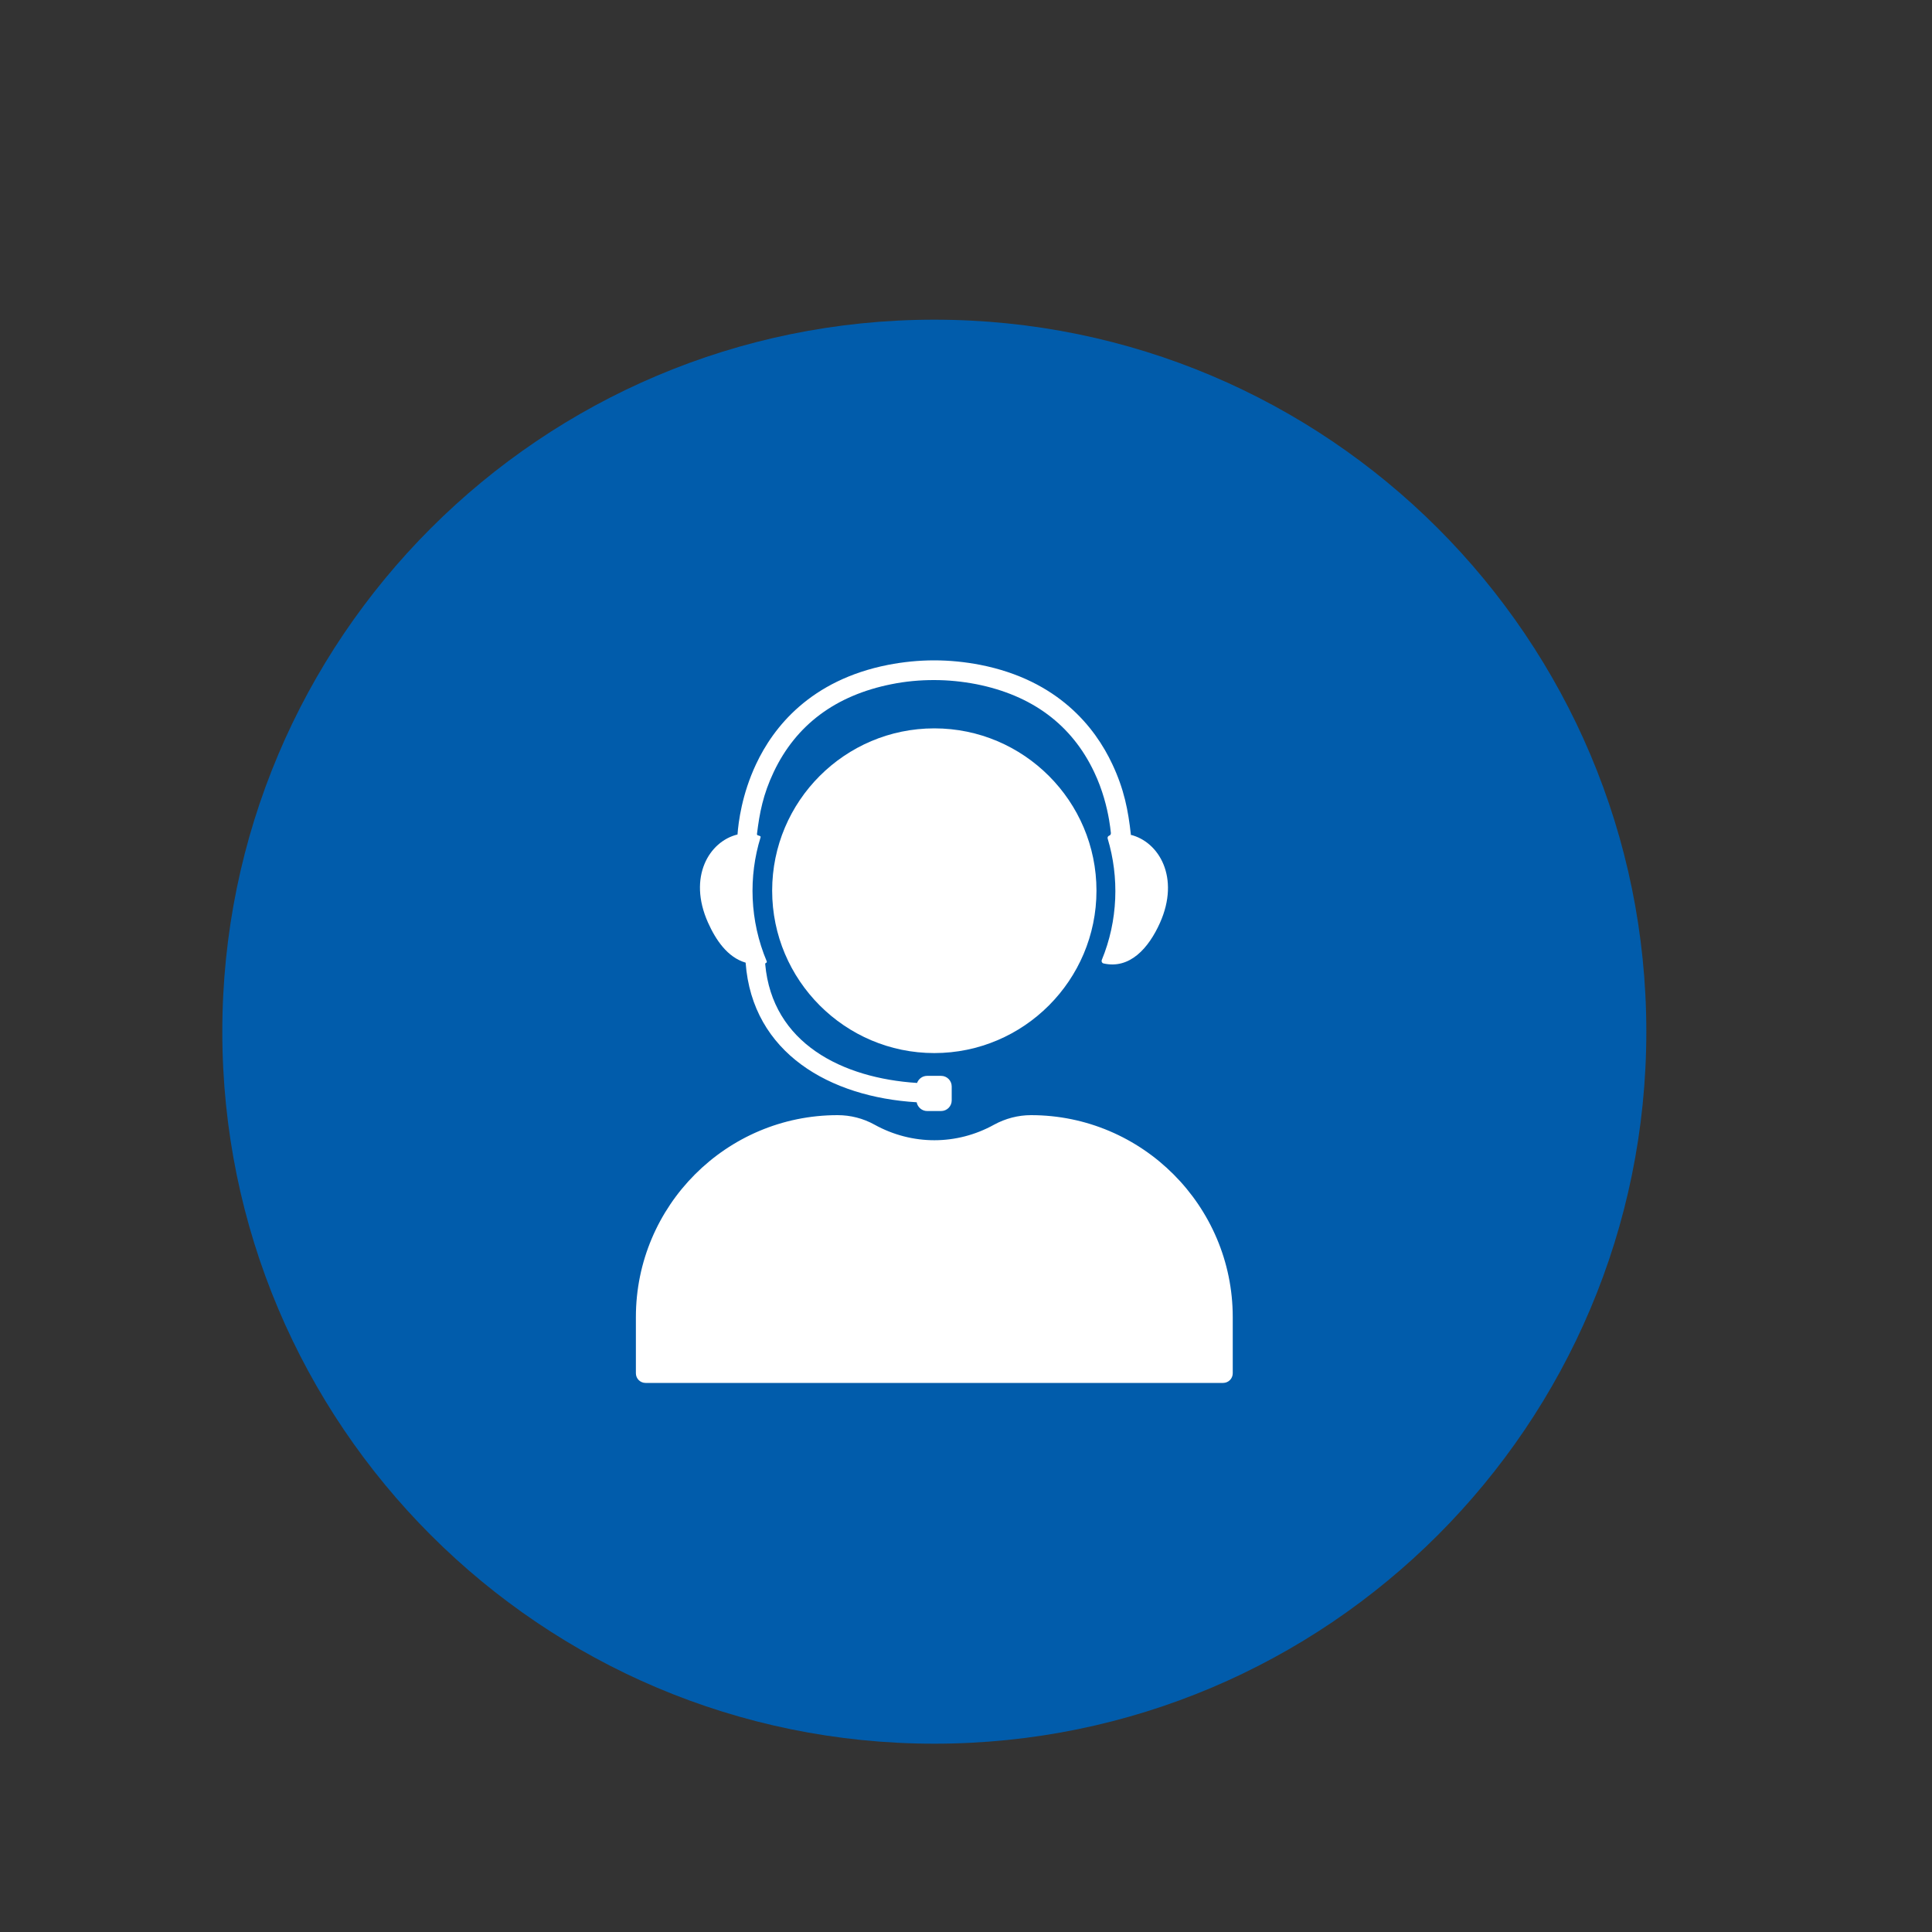
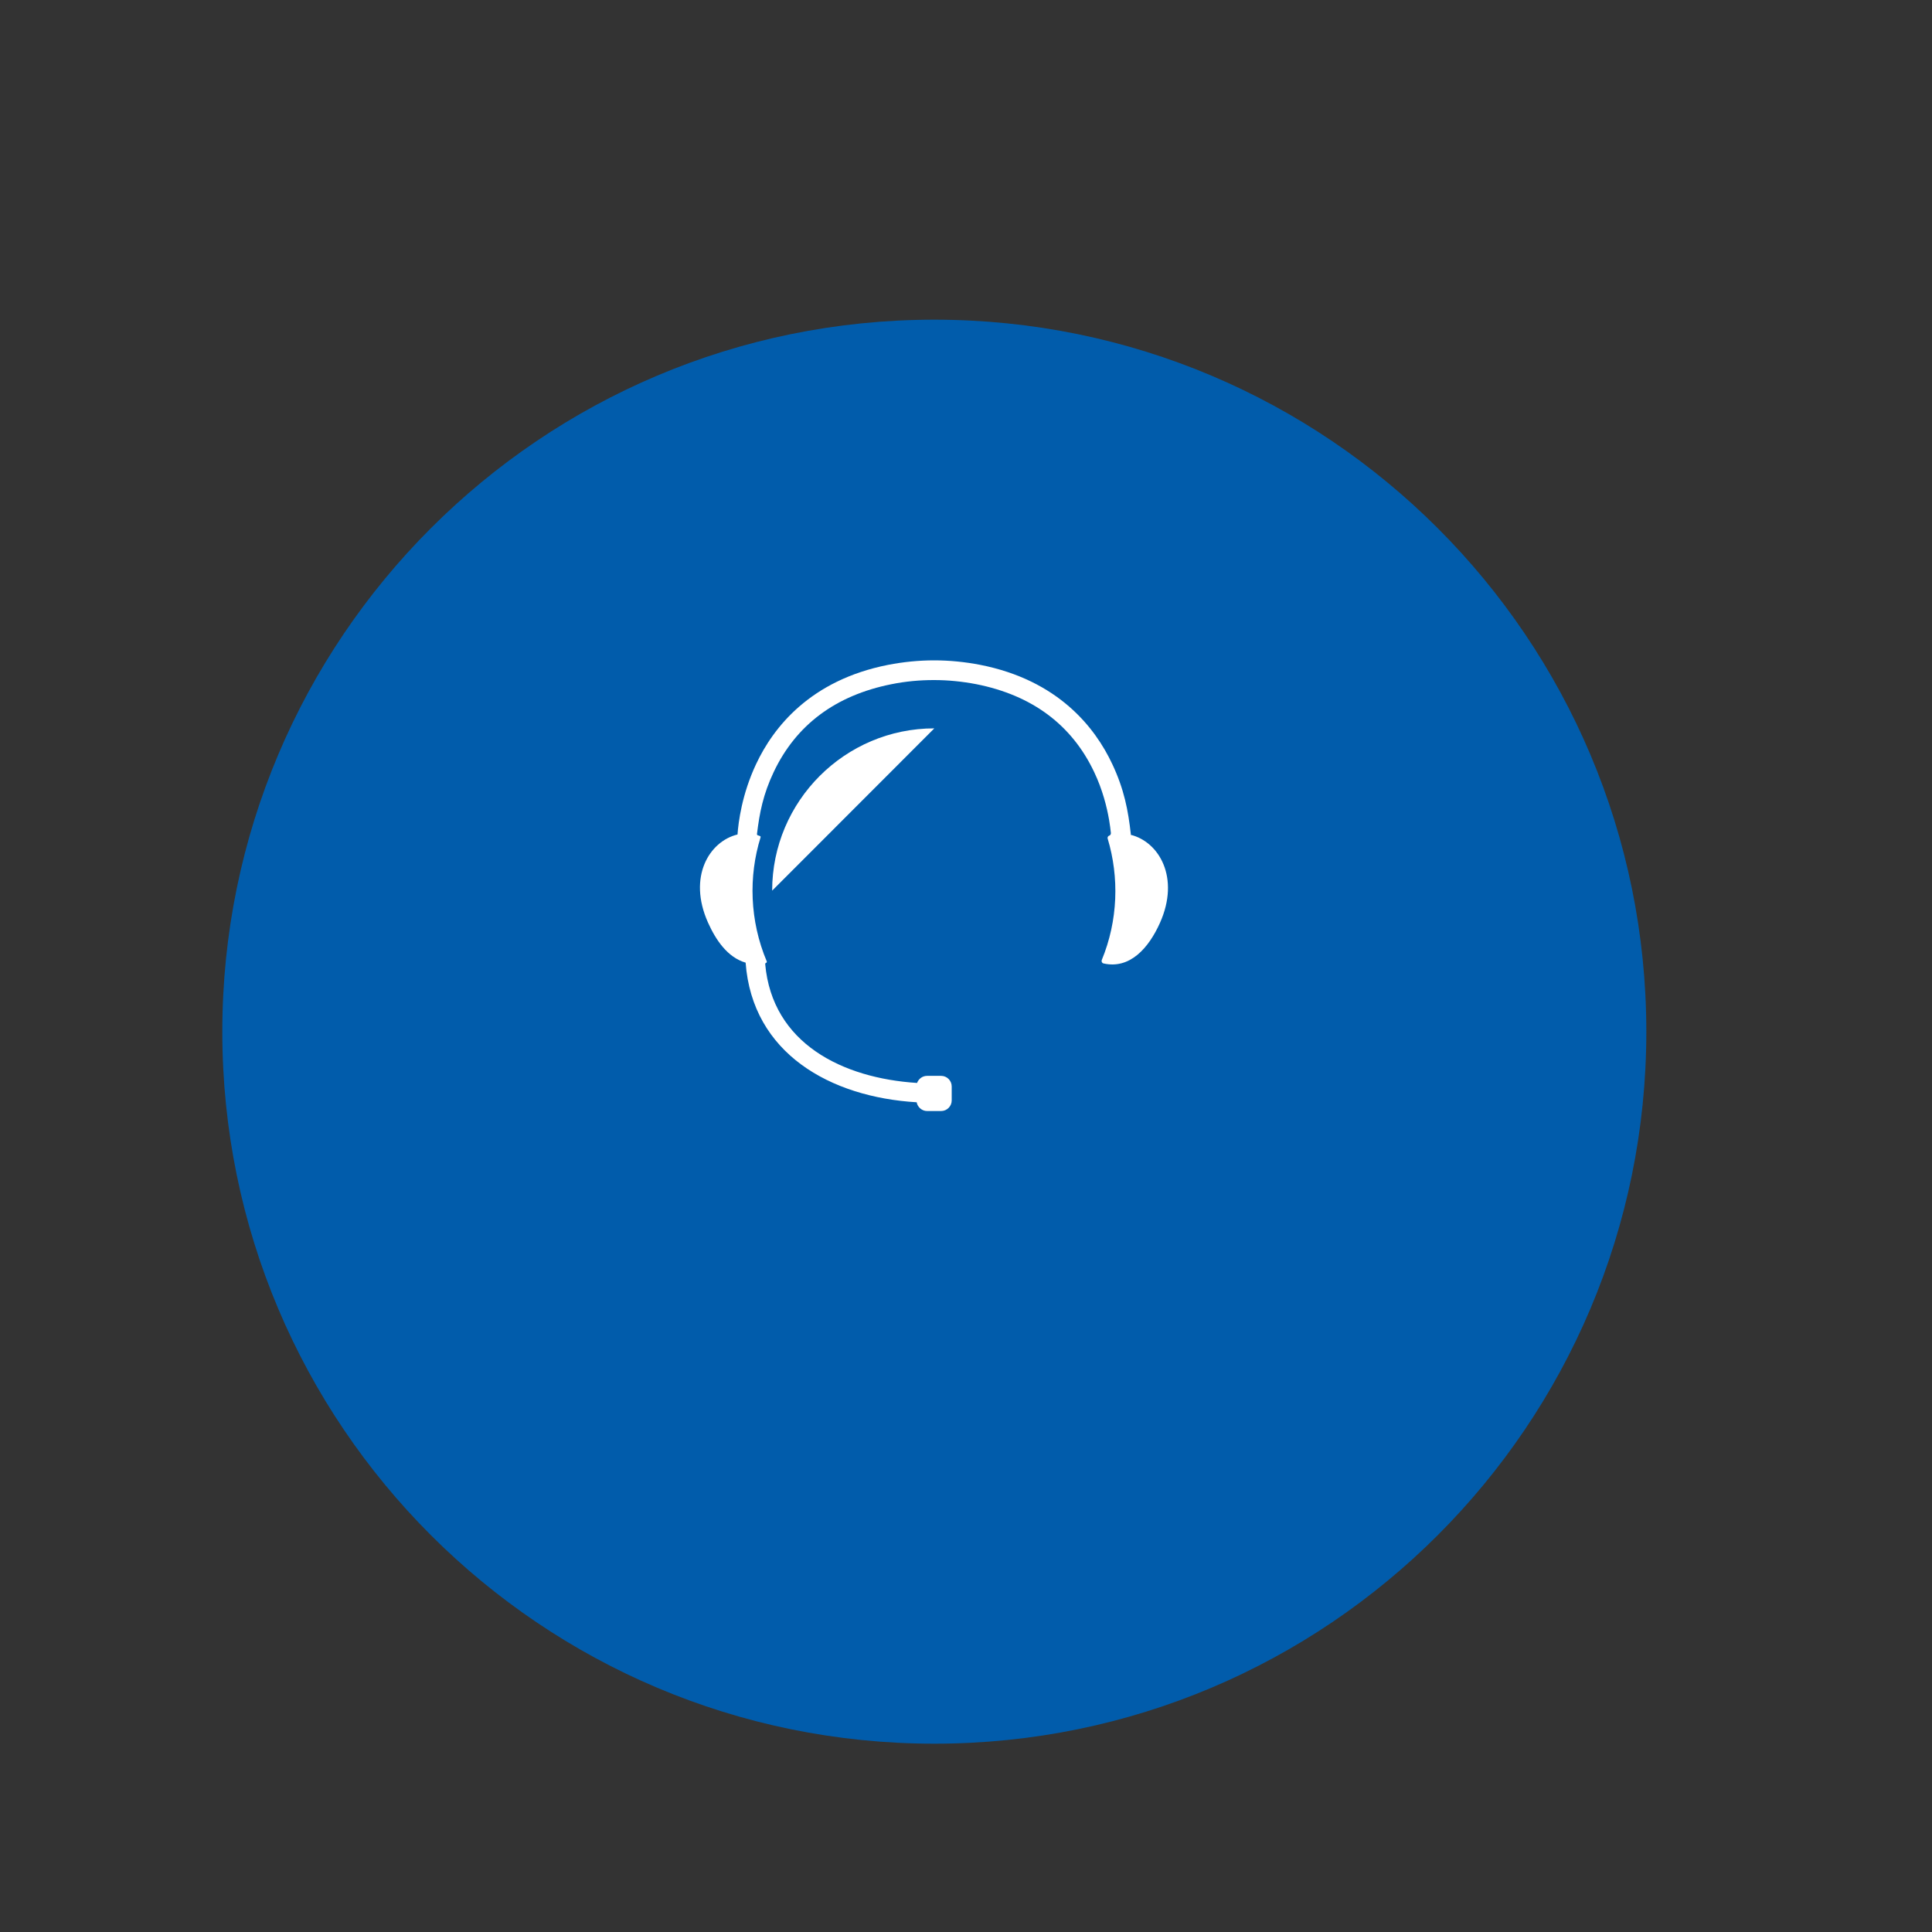
<svg xmlns="http://www.w3.org/2000/svg" id="Layer_1" data-name="Layer 1" viewBox="0 0 150 150">
  <rect x="0" y="0" width="150" height="150" fill="#333333" stroke="none" />
  <defs>
    <style>
      .cls-1 {
        fill: #fff;
      }

      .cls-2 {
        fill: #015cab;
      }
    </style>
  </defs>
  <path class="cls-2" d="M72.54,135.38c30.53,0,55.28-24.75,55.28-55.28s-24.75-55.28-55.28-55.28-55.28,24.75-55.28,55.28,24.75,55.28,55.28,55.28" />
  <g>
-     <path class="cls-1" d="M72.54,56.55c-6.94,0-12.59,5.65-12.59,12.6s5.65,12.61,12.59,12.61,12.59-5.66,12.59-12.61-5.65-12.6-12.59-12.6Z" />
+     <path class="cls-1" d="M72.54,56.55c-6.94,0-12.59,5.65-12.59,12.6Z" />
    <path class="cls-1" d="M87.8,64.79c-.21-1.89-.52-3.5-1.44-5.46-1.34-2.86-4.21-6.52-10.25-7.71-1.19-.23-2.38-.35-3.58-.35s-2.39.12-3.58.35c-6.04,1.19-8.91,4.85-10.25,7.71-1.1,2.34-1.37,4.5-1.44,5.46-2.19.53-3.88,3.29-2.29,6.84.6,1.34,1.51,2.7,2.92,3.11.52,7.04,6.57,10.44,13.28,10.84.07.38.41.68.81.68h1.09c.45,0,.82-.37.82-.82v-1.09c0-.45-.37-.82-.82-.82h-1.09c-.36,0-.66.23-.78.55-5.8-.37-11.24-3.07-11.79-9.23,0-.04.02-.08.06-.09,0,0,0,0,0,0,.05-.01.08-.07.06-.12-1.33-3.16-1.42-6.6-.48-9.63.01-.04,0-.09-.05-.1-.06-.02-.12-.05-.17-.06-.04-.01-.06-.05-.06-.09.2-1.65.48-3.09,1.3-4.82,1.74-3.67,4.82-5.96,9.15-6.82,1.09-.22,2.19-.32,3.29-.32s2.2.11,3.29.32c4.33.86,7.41,3.15,9.15,6.82.66,1.39.99,2.73,1.16,3.72.07.4.11.75.14,1.02,0,.09-.04.17-.13.2,0,0,0,0,0,0-.1.03-.15.14-.12.23.9,2.99.81,6.36-.46,9.43-.04.11.02.23.13.26,2.04.47,3.51-1.18,4.39-3.15,1.57-3.51-.07-6.3-2.29-6.84Z" />
-     <path class="cls-1" d="M80.05,86.58c-1,0-1.99.26-2.87.74,0,0,0,0,0,0-2.9,1.61-6.37,1.61-9.28,0-.88-.49-1.87-.74-2.87-.74-8.64,0-15.66,7.03-15.66,15.68v4.36c0,.42.34.75.75.75h44.84c.42,0,.75-.34.75-.75v-4.36c0-8.64-7.03-15.68-15.66-15.68Z" />
  </g>
</svg>